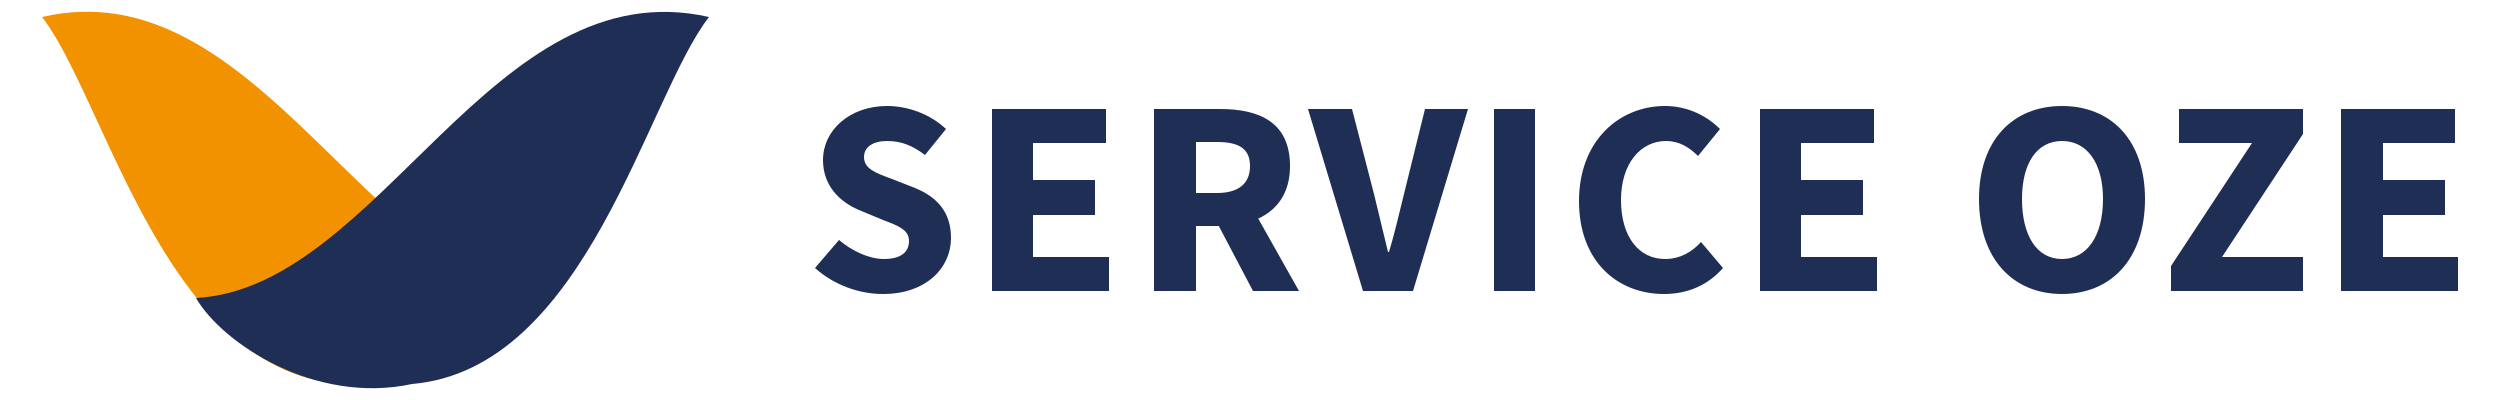
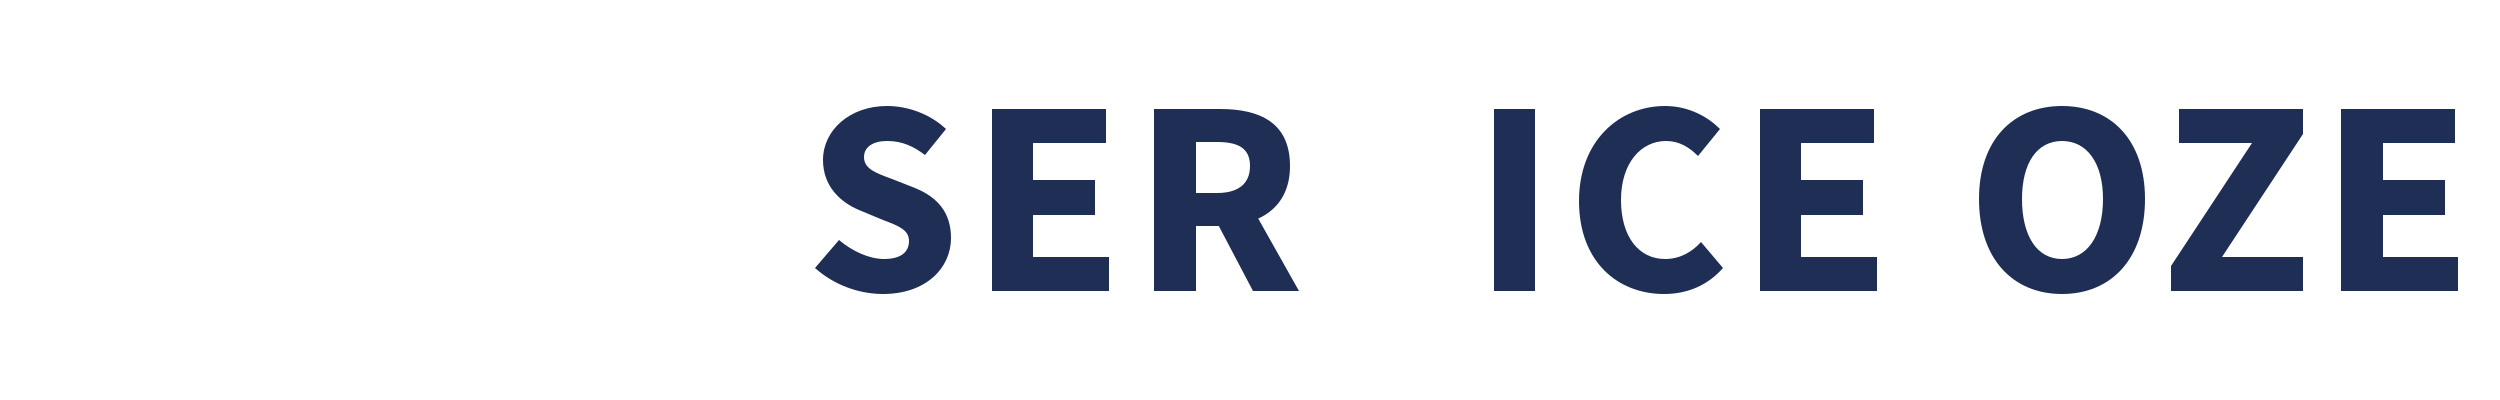
<svg xmlns="http://www.w3.org/2000/svg" xml:space="preserve" width="25mm" height="4mm" version="1.1" style="shape-rendering:geometricPrecision; text-rendering:geometricPrecision; image-rendering:optimizeQuality; fill-rule:evenodd; clip-rule:evenodd" viewBox="0 0 2500 400">
  <defs>
    <style type="text/css">
   
    .fil0 {fill:#1F2E55;fill-rule:nonzero}
    .fil1 {fill:#F39200;fill-rule:nonzero}
   
  </style>
  </defs>
  <g id="Layer_x0020_1">
    <g id="_598874424">
      <path class="fil0" d="M815 268l24 -28c13,11 30,19 45,19 17,0 25,-7 25,-18 0,-11 -10,-15 -26,-21l-24 -10c-19,-8 -36,-24 -36,-50 0,-30 27,-54 64,-54 21,0 43,8 59,23l-21 26c-12,-9 -23,-14 -38,-14 -14,0 -23,6 -23,16 0,12 12,16 28,22l23 9c22,9 36,24 36,50 0,30 -25,56 -68,56 -24,0 -49,-9 -68,-26z" />
      <polygon class="fil0" points="992,109 1106,109 1106,143 1033,143 1033,180 1095,180 1095,215 1033,215 1033,257 1109,257 1109,291 992,291 " />
      <path class="fil0" d="M1213 215l28 -27 58 103 -46 0 -40 -76zm4 -22c21,0 33,-9 33,-27 0,-18 -12,-24 -33,-24l-21 0 0 51 21 0zm-63 -84l66 0c39,0 70,13 70,57 0,42 -31,60 -70,60l-24 0 0 65 -42 0 0 -182z" />
-       <path class="fil0" d="M1308 109l44 0 22 85c5,20 9,38 14,58l1 0c6,-20 10,-38 15,-58l21 -85 43 0 -55 182 -50 0 -55 -182z" />
      <polygon class="fil0" points="1494,109 1535,109 1535,291 1494,291 " />
      <path class="fil0" d="M1579 201c0,-60 40,-95 86,-95 24,0 43,11 55,23l-22 27c-9,-9 -19,-15 -32,-15 -25,0 -45,22 -45,59 0,37 18,59 44,59 15,0 27,-7 36,-17l22 26c-15,17 -35,26 -59,26 -46,0 -85,-32 -85,-93z" />
      <polygon class="fil0" points="1760,109 1874,109 1874,143 1801,143 1801,180 1863,180 1863,215 1801,215 1801,257 1877,257 1877,291 1760,291 " />
      <path class="fil0" d="M2103 199c0,-36 -16,-58 -41,-58 -25,0 -40,22 -40,58 0,37 15,60 40,60 25,0 41,-23 41,-60zm-124 0c0,-59 34,-93 83,-93 49,0 83,34 83,93 0,60 -34,95 -83,95 -49,0 -83,-35 -83,-95z" />
      <polygon class="fil0" points="2171,266 2252,143 2179,143 2179,109 2303,109 2303,134 2222,257 2303,257 2303,291 2171,291 " />
      <polygon class="fil0" points="2341,109 2455,109 2455,143 2383,143 2383,180 2445,180 2445,215 2383,215 2383,257 2458,257 2458,291 2341,291 " />
-       <path class="fil1" d="M42 17c215,-50 330,272 513,281 -352,271 -429,-173 -513,-281z" />
-       <path class="fil0" d="M709 17c-217,-49 -329,271 -513,281 26,45 119,107 216,86 175,-15 234,-286 297,-367z" />
    </g>
  </g>
</svg>